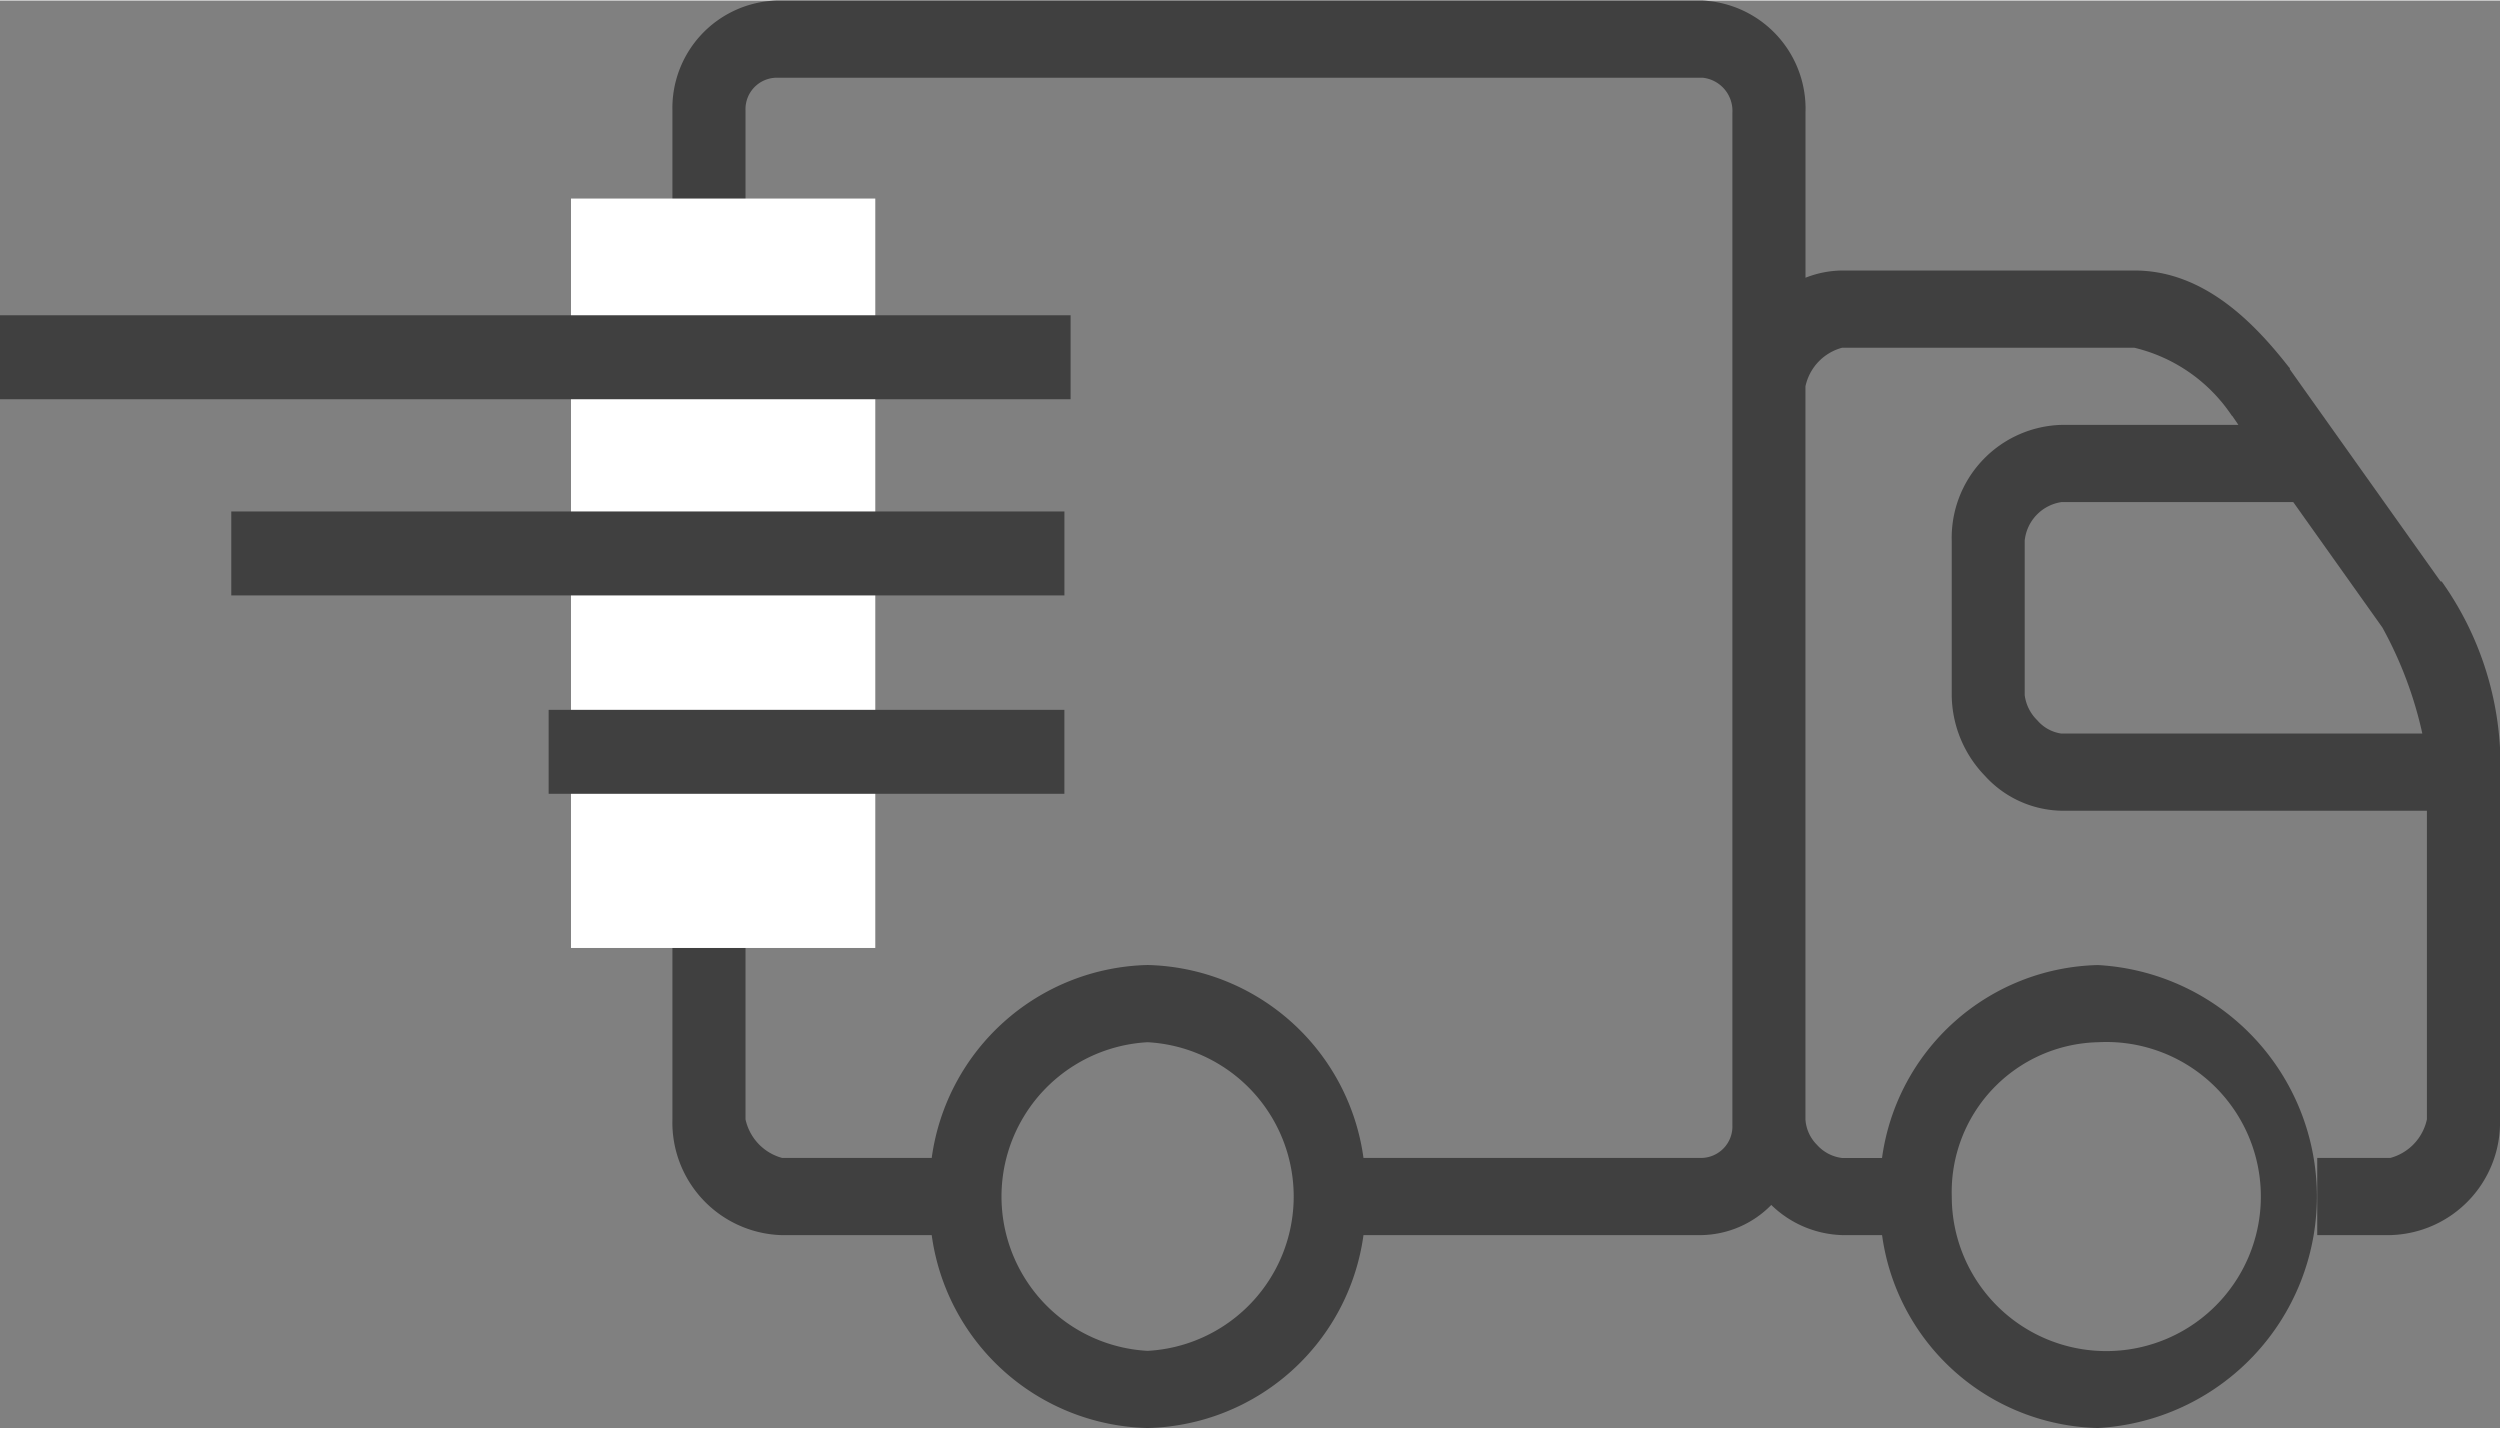
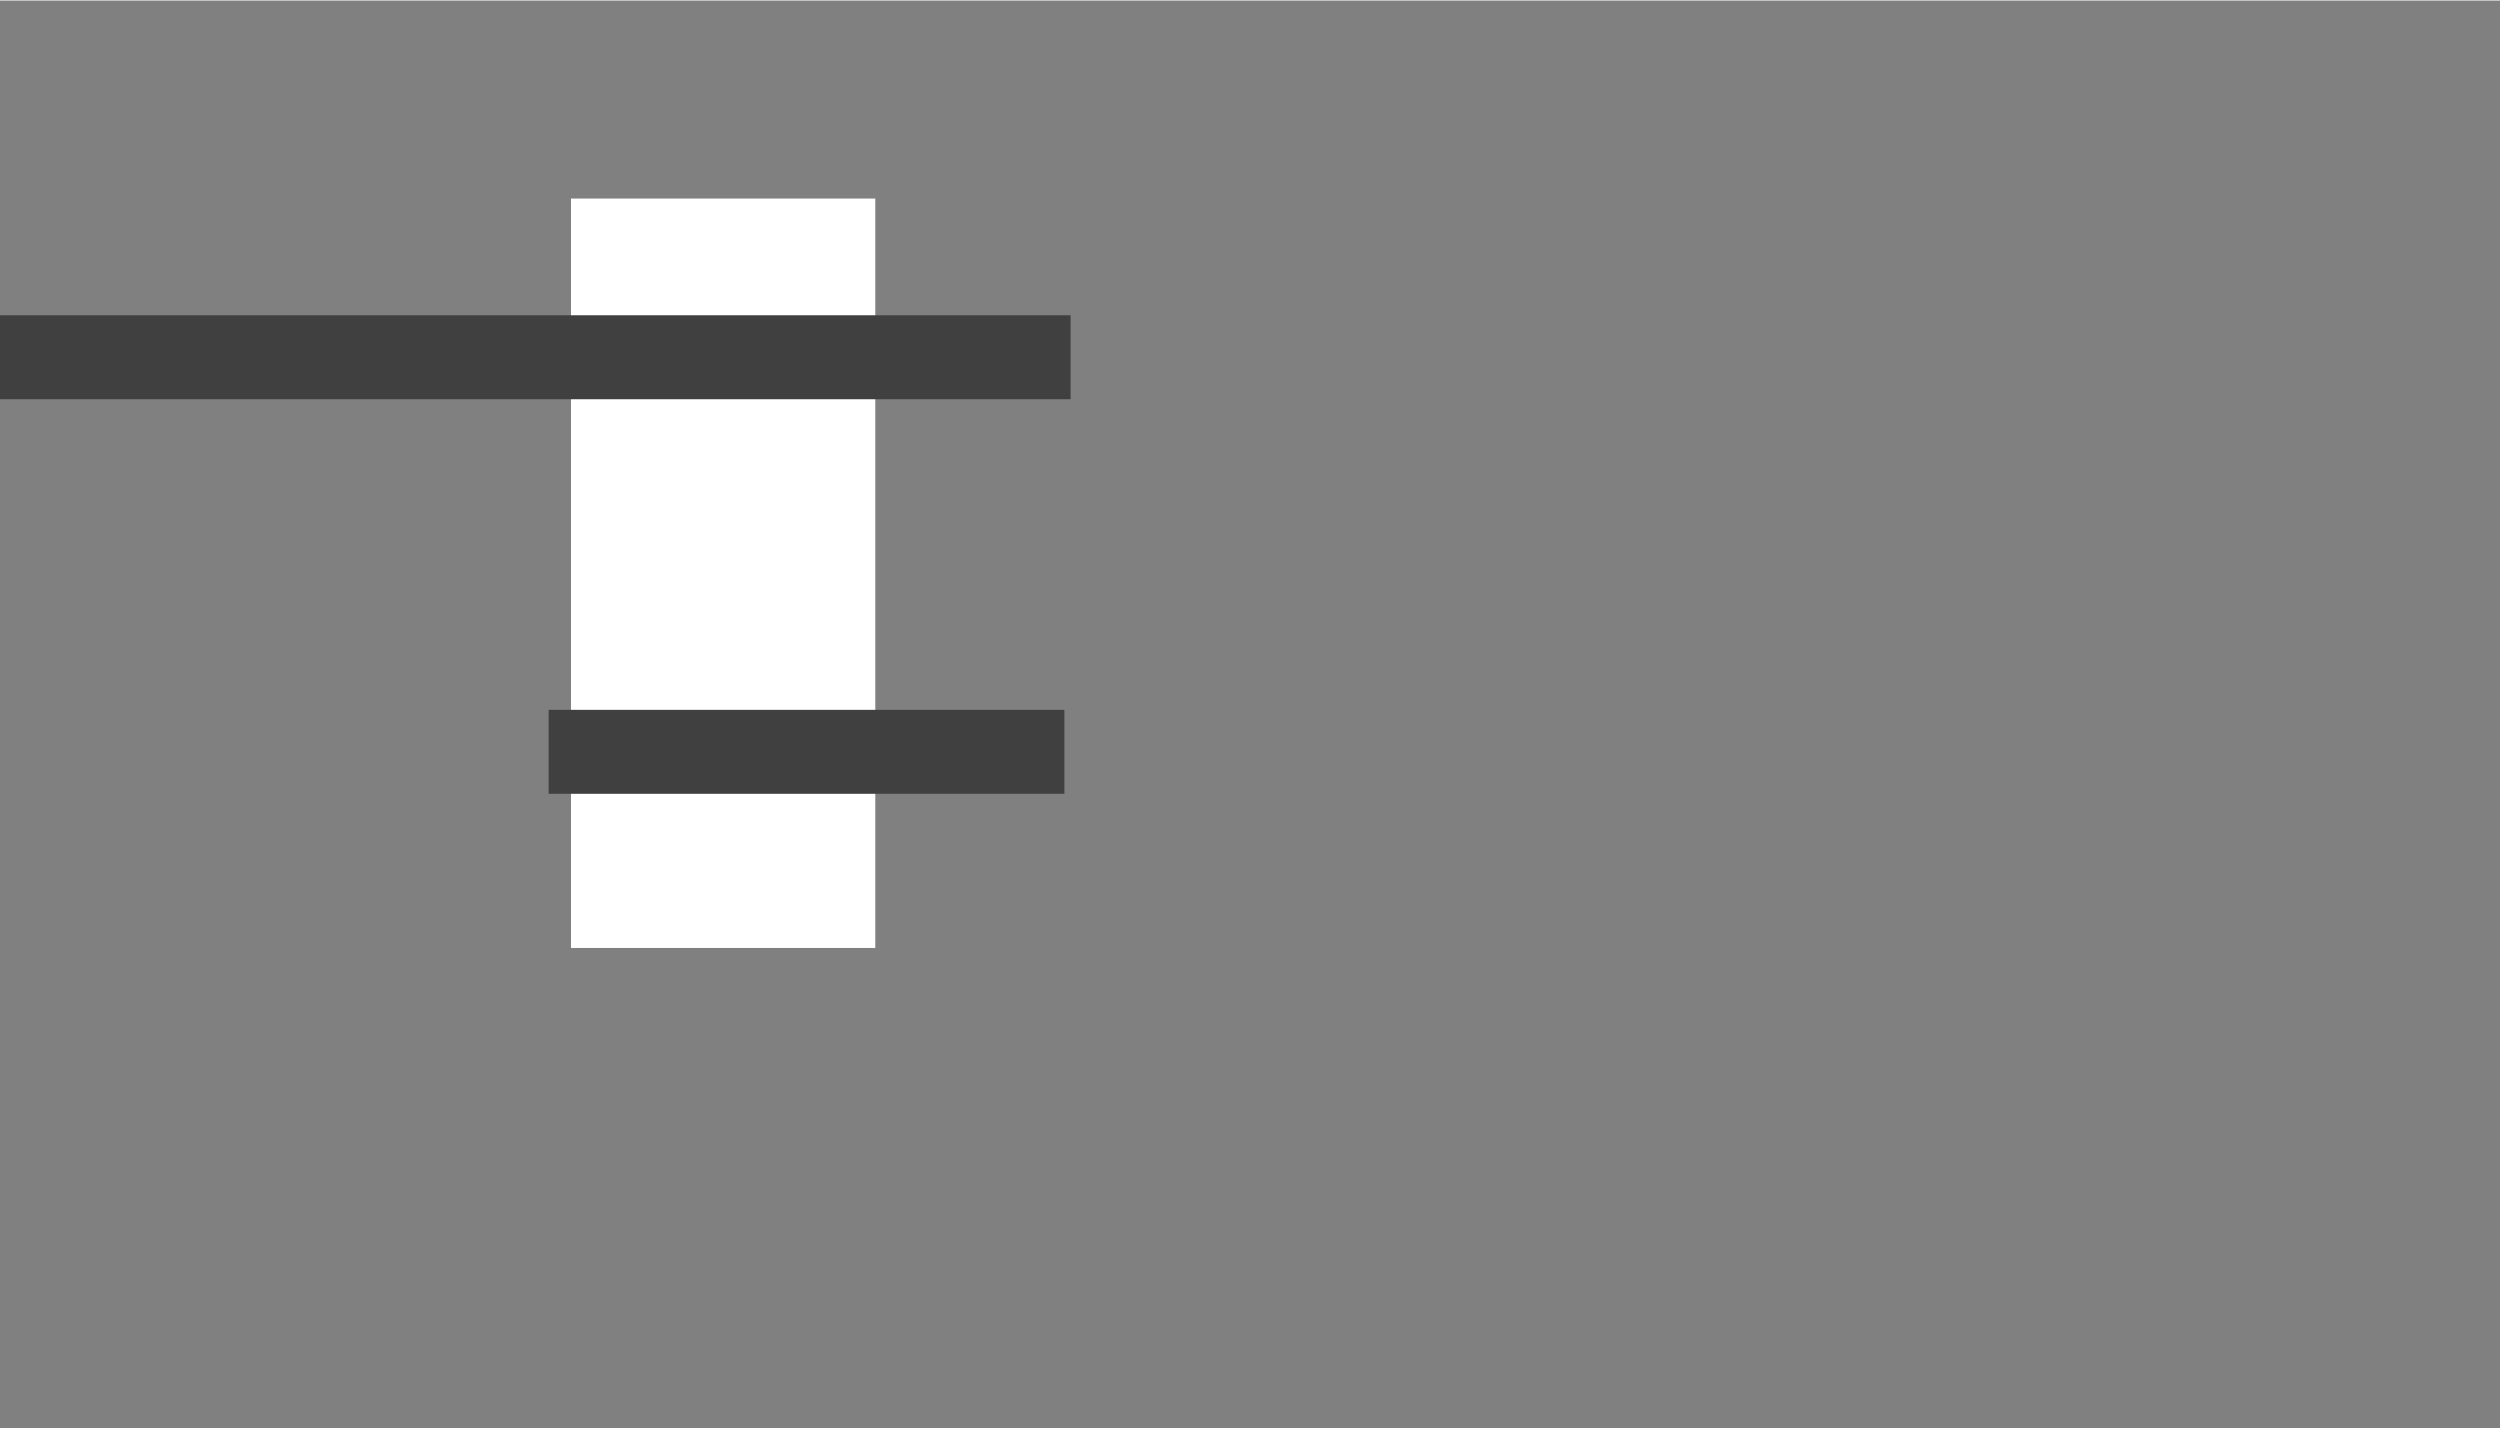
<svg xmlns="http://www.w3.org/2000/svg" viewBox="0 0 59.546 34" width="59.5" height="34">
  <rect x="0" y="0" width="59.546" height="34" fill="#808080" stroke="none" />
  <defs>
    <style>
.cls-1 {
fill: #404040;
}

.cls-2 {
fill: #fff;
}

.cls-3 {
fill: none;
stroke: #404040;
stroke-width: 2px;
}
</style>
  </defs>
  <g id="truck" transform="translate(14.392)">
-     <path id="Path_1176" data-name="Path 1176" class="cls-1" d="M2.476,13A2.561,2.561,0,0,0,0,15.613V39.649a2.683,2.683,0,0,0,2.612,2.757H6.176A5.315,5.315,0,0,0,11.318,47a5.315,5.315,0,0,0,5.142-4.595h8.053a2.383,2.383,0,0,0,1.66-.718,2.523,2.523,0,0,0,1.687.718h.952A5.315,5.315,0,0,0,33.953,47a5.522,5.522,0,0,0,0-11.027,5.315,5.315,0,0,0-5.142,4.595h-.952a.951.951,0,0,1-.6-.316.937.937,0,0,1-.272-.6V22.189a1.215,1.215,0,0,1,.871-.919h6.965a3.874,3.874,0,0,1,2.313,1.608c.007.011.02.018.027.029l.136.2H33.083a2.691,2.691,0,0,0-2.612,2.757v3.676a2.8,2.8,0,0,0,.789,1.924,2.525,2.525,0,0,0,1.823.833h8.706v7.351a1.216,1.216,0,0,1-.871.919H39.177v1.838h1.741a2.683,2.683,0,0,0,2.612-2.757V30.8a7.558,7.558,0,0,0-1.388-3.963h-.027l-3.591-5.054v-.029L38.5,21.73c-.8-1.023-2.006-2.3-3.673-2.3H27.859a2.435,2.435,0,0,0-.871.172V15.671A2.58,2.58,0,0,0,24.54,13Zm0,1.838H24.54a.794.794,0,0,1,.707.833V39.792a.75.75,0,0,1-.735.775H16.46a5.315,5.315,0,0,0-5.142-4.595,5.315,5.315,0,0,0-5.142,4.595H2.612a1.221,1.221,0,0,1-.871-.919V15.613A.748.748,0,0,1,2.476,14.838ZM33.083,24.946h5.523l2.122,2.986a9.419,9.419,0,0,1,.952,2.527h-8.6a.927.927,0,0,1-.571-.316,1.017,1.017,0,0,1-.3-.6V25.865A1.034,1.034,0,0,1,33.083,24.946ZM11.318,37.811a3.681,3.681,0,0,1,0,7.351,3.681,3.681,0,0,1,0-7.351Zm22.636,0a3.681,3.681,0,1,1-3.482,3.676A3.568,3.568,0,0,1,33.953,37.811Z" transform="translate(1.624 -13)" />
    <rect id="Rectangle_142" data-name="Rectangle 142" class="cls-2" width="7.248" height="17.85" transform="translate(-0.792 4.716)" />
    <g id="Group_544" data-name="Group 544" transform="translate(-14.392 8.496)">
      <line id="Line_80" data-name="Line 80" class="cls-3" x2="25.5" />
-       <path id="Path_1179" data-name="Path 1179" class="cls-3" d="M0,0H19.844" transform="translate(5.509 4.673)" />
      <path id="Path_1178" data-name="Path 1178" class="cls-3" d="M.337.151H12.621" transform="translate(12.731 9.247)" />
    </g>
  </g>
</svg>